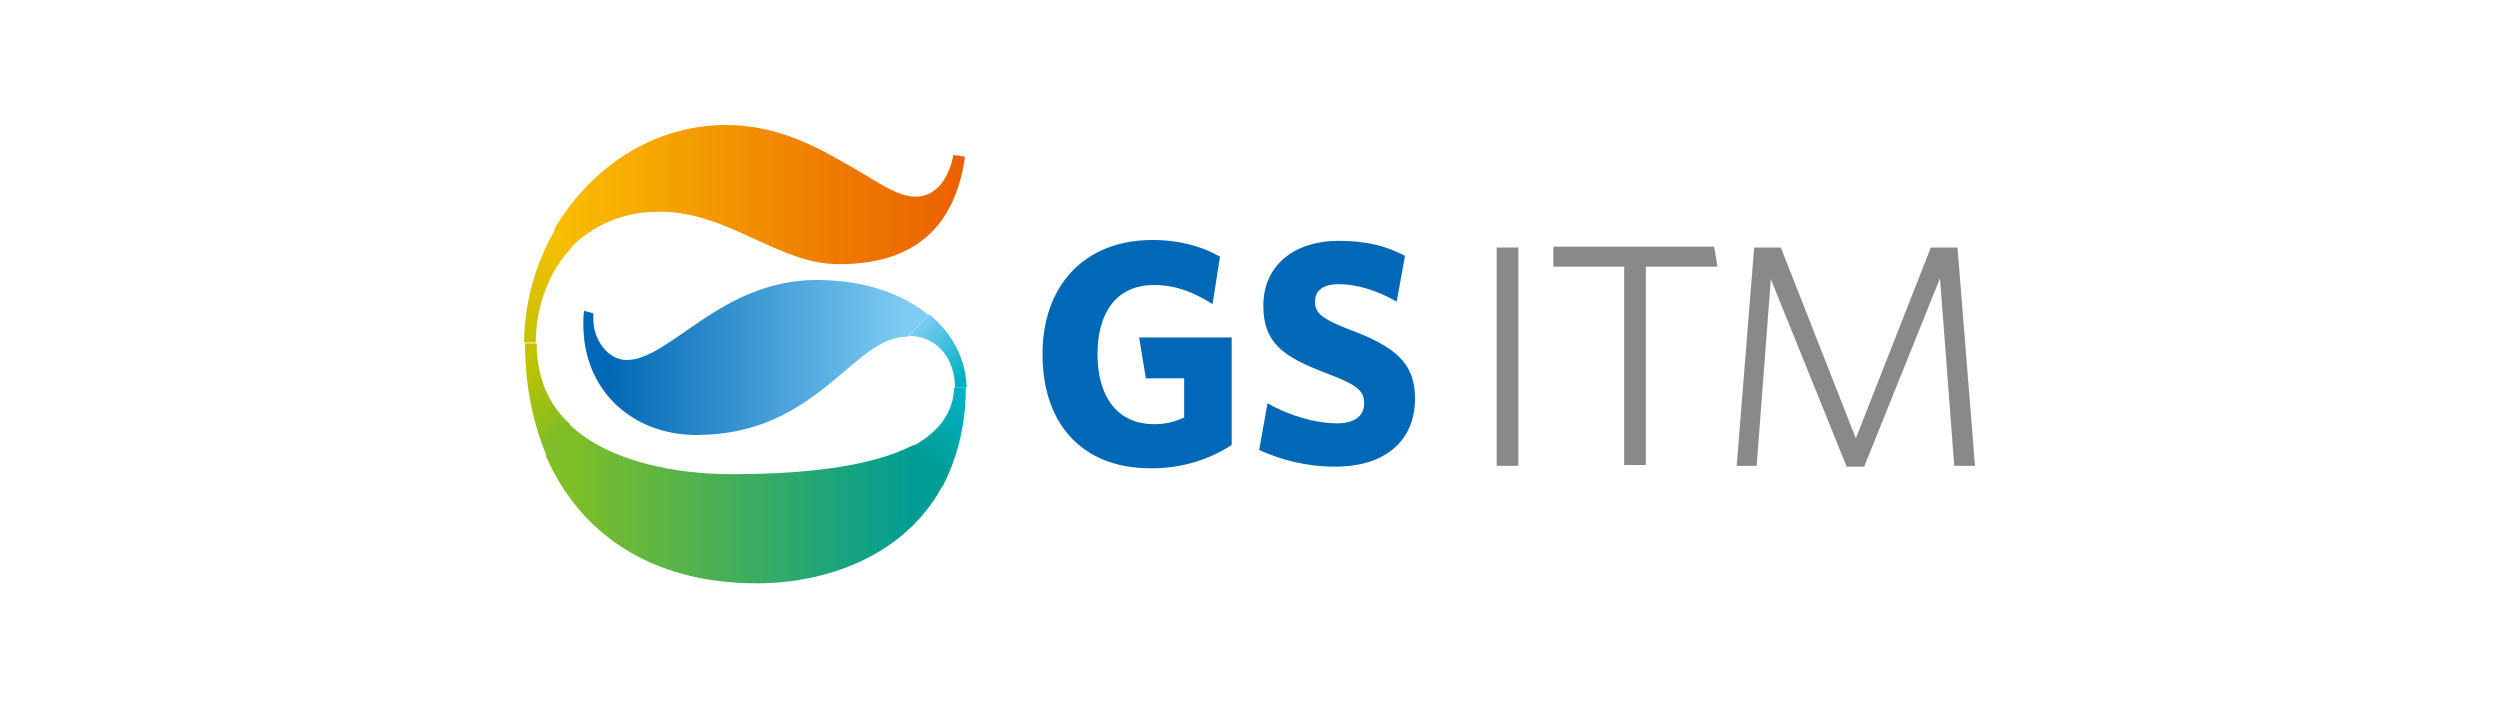
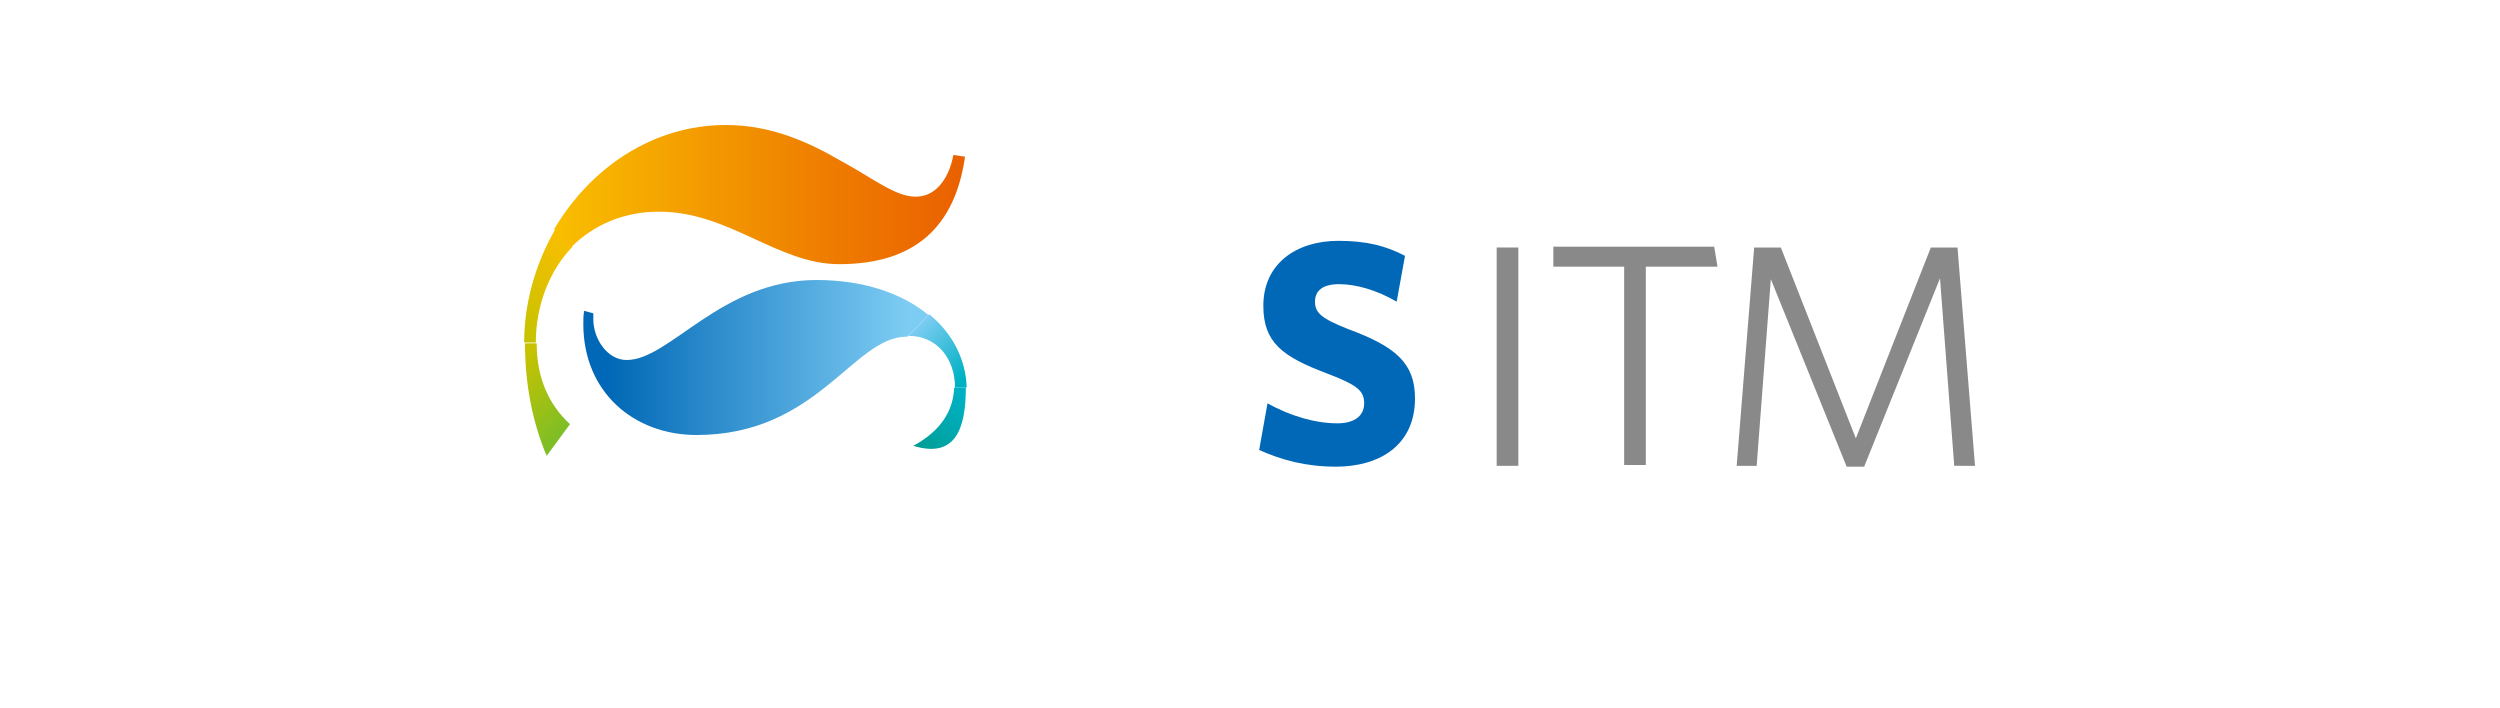
<svg xmlns="http://www.w3.org/2000/svg" version="1.1" id="레이어_1" x="0px" y="0px" width="300px" height="85px" viewBox="0 0 300 85" style="enable-background:new 0 0 300 85;" xml:space="preserve">
  <style type="text/css">
	.st0{fill:#0068B7;}
	.st1{fill:url(#SVGID_1_);}
	.st2{fill:url(#SVGID_2_);}
	.st3{fill:url(#SVGID_3_);}
	.st4{fill:url(#SVGID_4_);}
	.st5{fill:url(#SVGID_5_);}
	.st6{fill:url(#SVGID_6_);}
	.st7{fill:url(#SVGID_7_);}
	.st8{fill:#898989;}
</style>
  <g>
    <g>
      <g>
        <g>
          <g>
            <g>
              <g>
                <g>
                  <g>
                    <g>
-                       <path class="st0" d="M138.1,56.2c-8.4,0-13-5.5-13-13.7c0-8.2,5-13.7,13.2-13.7c3.3,0,6,0.8,8.1,2l-0.9,5.7            c-2-1.3-4.3-2.3-7-2.3c-4.6,0-6.8,3.4-6.8,8.3c0,5,2.3,8.4,6.8,8.4c1.5,0,2.5-0.3,3.6-0.8v-4.7h-4.6l-0.8-4.9h11.1v12.9            C145,55.2,141.8,56.2,138.1,56.2z" />
                      <path class="st0" d="M160.3,56c-3.6,0-6.5-0.8-9.2-2l1-5.6c2.7,1.5,5.7,2.4,8.4,2.4c1.9,0,3.2-0.8,3.2-2.4            c0-1.5-0.8-2.2-4.5-3.6c-5.3-2-7.6-3.7-7.6-8.1c0-5.1,4-7.8,9-7.8c3.4,0,5.7,0.6,8,1.8l-1,5.5c-2.4-1.4-4.9-2.1-6.9-2.1            c-2,0-2.9,0.8-2.9,2.1c0,1.3,0.7,2,4,3.3c5.7,2.1,8,4.1,8,8.3C169.8,53.4,165.6,56,160.3,56z" />
                    </g>
                  </g>
                </g>
              </g>
            </g>
          </g>
          <g>
            <g>
              <g>
                <g>
                  <g>
                    <linearGradient id="SVGID_1_" gradientUnits="userSpaceOnUse" x1="-641.637" y1="-204.537" x2="-649.67" y2="-196.504" gradientTransform="matrix(1 0 0 1 711.123 234.917)">
                      <stop offset="0" style="stop-color:#F9BE00" />
                      <stop offset="1" style="stop-color:#C7C300" />
                    </linearGradient>
                    <path class="st1" d="M68.7,29.6l-2-2.2c-2.4,4.1-3.8,8.9-3.8,13.7h1.4C64.3,36.7,65.9,32.5,68.7,29.6z" />
                    <linearGradient id="SVGID_2_" gradientUnits="userSpaceOnUse" x1="-649.886" y1="-190.646" x2="-643.002" y2="-183.762" gradientTransform="matrix(1 0 0 1 711.123 234.917)">
                      <stop offset="0" style="stop-color:#C7C300" />
                      <stop offset="1" style="stop-color:#7FBE26" />
                    </linearGradient>
                    <path class="st2" d="M68.4,50.9c-2.5-2.3-4-5.5-4-9.7c0,0,0,0,0,0H63c0,4.9,0.9,9.5,2.6,13.5L68.4,50.9z" />
                    <linearGradient id="SVGID_3_" gradientUnits="userSpaceOnUse" x1="-601.043" y1="-195.769" x2="-595.19" y2="-189.917" gradientTransform="matrix(1 0 0 1 711.123 234.917)">
                      <stop offset="0" style="stop-color:#7DCCF3" />
                      <stop offset="1" style="stop-color:#00B1C3" />
                    </linearGradient>
                    <path class="st3" d="M111.5,37.7l-2.5,2.6c3.5,0,5.6,2.8,5.6,6.2h1.4C115.9,43.1,114.3,40,111.5,37.7z" />
                    <linearGradient id="SVGID_4_" gradientUnits="userSpaceOnUse" x1="-594.028" y1="-185.807" x2="-599.943" y2="-179.892" gradientTransform="matrix(1 0 0 1 711.123 234.917)">
                      <stop offset="0" style="stop-color:#00B1C3" />
                      <stop offset="1" style="stop-color:#009D95" />
                    </linearGradient>
-                     <path class="st4" d="M115.9,46.5h-1.4c-0.1,2.8-1.6,5.2-4.9,7l3.5,4.9C114.8,55.1,115.9,51.2,115.9,46.5z" />
+                     <path class="st4" d="M115.9,46.5h-1.4c-0.1,2.8-1.6,5.2-4.9,7C114.8,55.1,115.9,51.2,115.9,46.5z" />
                    <linearGradient id="SVGID_5_" gradientUnits="userSpaceOnUse" x1="-638.247" y1="-192.089" x2="-602.269" y2="-192.089" gradientTransform="matrix(1 0 0 1 711.123 234.917)">
                      <stop offset="0" style="stop-color:#0068B6" />
                      <stop offset="1" style="stop-color:#7DCCF3" />
                    </linearGradient>
                    <path class="st5" d="M70.1,37.3C70,37.8,70,38.3,70,38.9c0,8.1,6,13.3,13.6,13.3c14.5,0,18.8-11.8,25.2-11.8           c0,0,0.1,0,0.1,0l2.5-2.6c-3.1-2.6-7.8-4.2-13.4-4.2c-11.5,0-17.6,9.6-22.8,9.6c-2.3,0-4-2.5-4-4.9c0-0.2,0-0.5,0-0.7           L70.1,37.3z" />
                    <linearGradient id="SVGID_6_" gradientUnits="userSpaceOnUse" x1="-644.388" y1="-211.557" x2="-595.265" y2="-211.557" gradientTransform="matrix(1 0 0 1 711.123 234.917)">
                      <stop offset="0" style="stop-color:#F9BE00" />
                      <stop offset="0.637" style="stop-color:#EF7F00" />
                      <stop offset="1" style="stop-color:#EA6000" />
                    </linearGradient>
                    <path class="st6" d="M79.1,25.4c8.4,0,14.2,6.3,21.6,6.3c9,0,13.9-4.4,15.1-12.9l-1.4-0.2c-0.4,2.3-1.8,5-4.5,5           c-2.5,0-5.1-2.2-9-4.3c-3.8-2.2-8.3-4.3-13.8-4.3c-8.8,0-16.3,5.2-20.6,12.5l2,2.2C71.2,27,74.8,25.4,79.1,25.4z" />
                    <linearGradient id="SVGID_7_" gradientUnits="userSpaceOnUse" x1="-642.777" y1="-174.451" x2="-601.539" y2="-174.451" gradientTransform="matrix(1 0 0 1 711.123 234.917)">
                      <stop offset="0" style="stop-color:#7FBE26" />
                      <stop offset="1" style="stop-color:#009D95" />
                    </linearGradient>
-                     <path class="st7" d="M87.8,56.9c-6.5,0-14.7-1.4-19.5-6l-2.8,3.8c4,9.2,12.5,15.3,25.3,15.3c8.4,0,17.8-3.3,22.3-11.7           l-3.5-4.9C105.4,55.6,98.4,56.9,87.8,56.9z" />
                  </g>
                </g>
              </g>
            </g>
          </g>
        </g>
      </g>
    </g>
    <g>
      <g>
        <path class="st8" d="M179.6,55.8V29.7h2.6v26.2H179.6z" />
        <path class="st8" d="M197.5,32v23.8h-2.6V32h-8.5v-2.4h19.3l0.4,2.4H197.5z" />
        <path class="st8" d="M234.5,55.8l-1.7-22.4L223.7,56h-2.1l-9.1-22.5l-1.7,22.4h-2.4l2.1-26.2h3.2l9,22.9l9-22.9h3.2l2.1,26.2     H234.5z" />
      </g>
    </g>
  </g>
</svg>